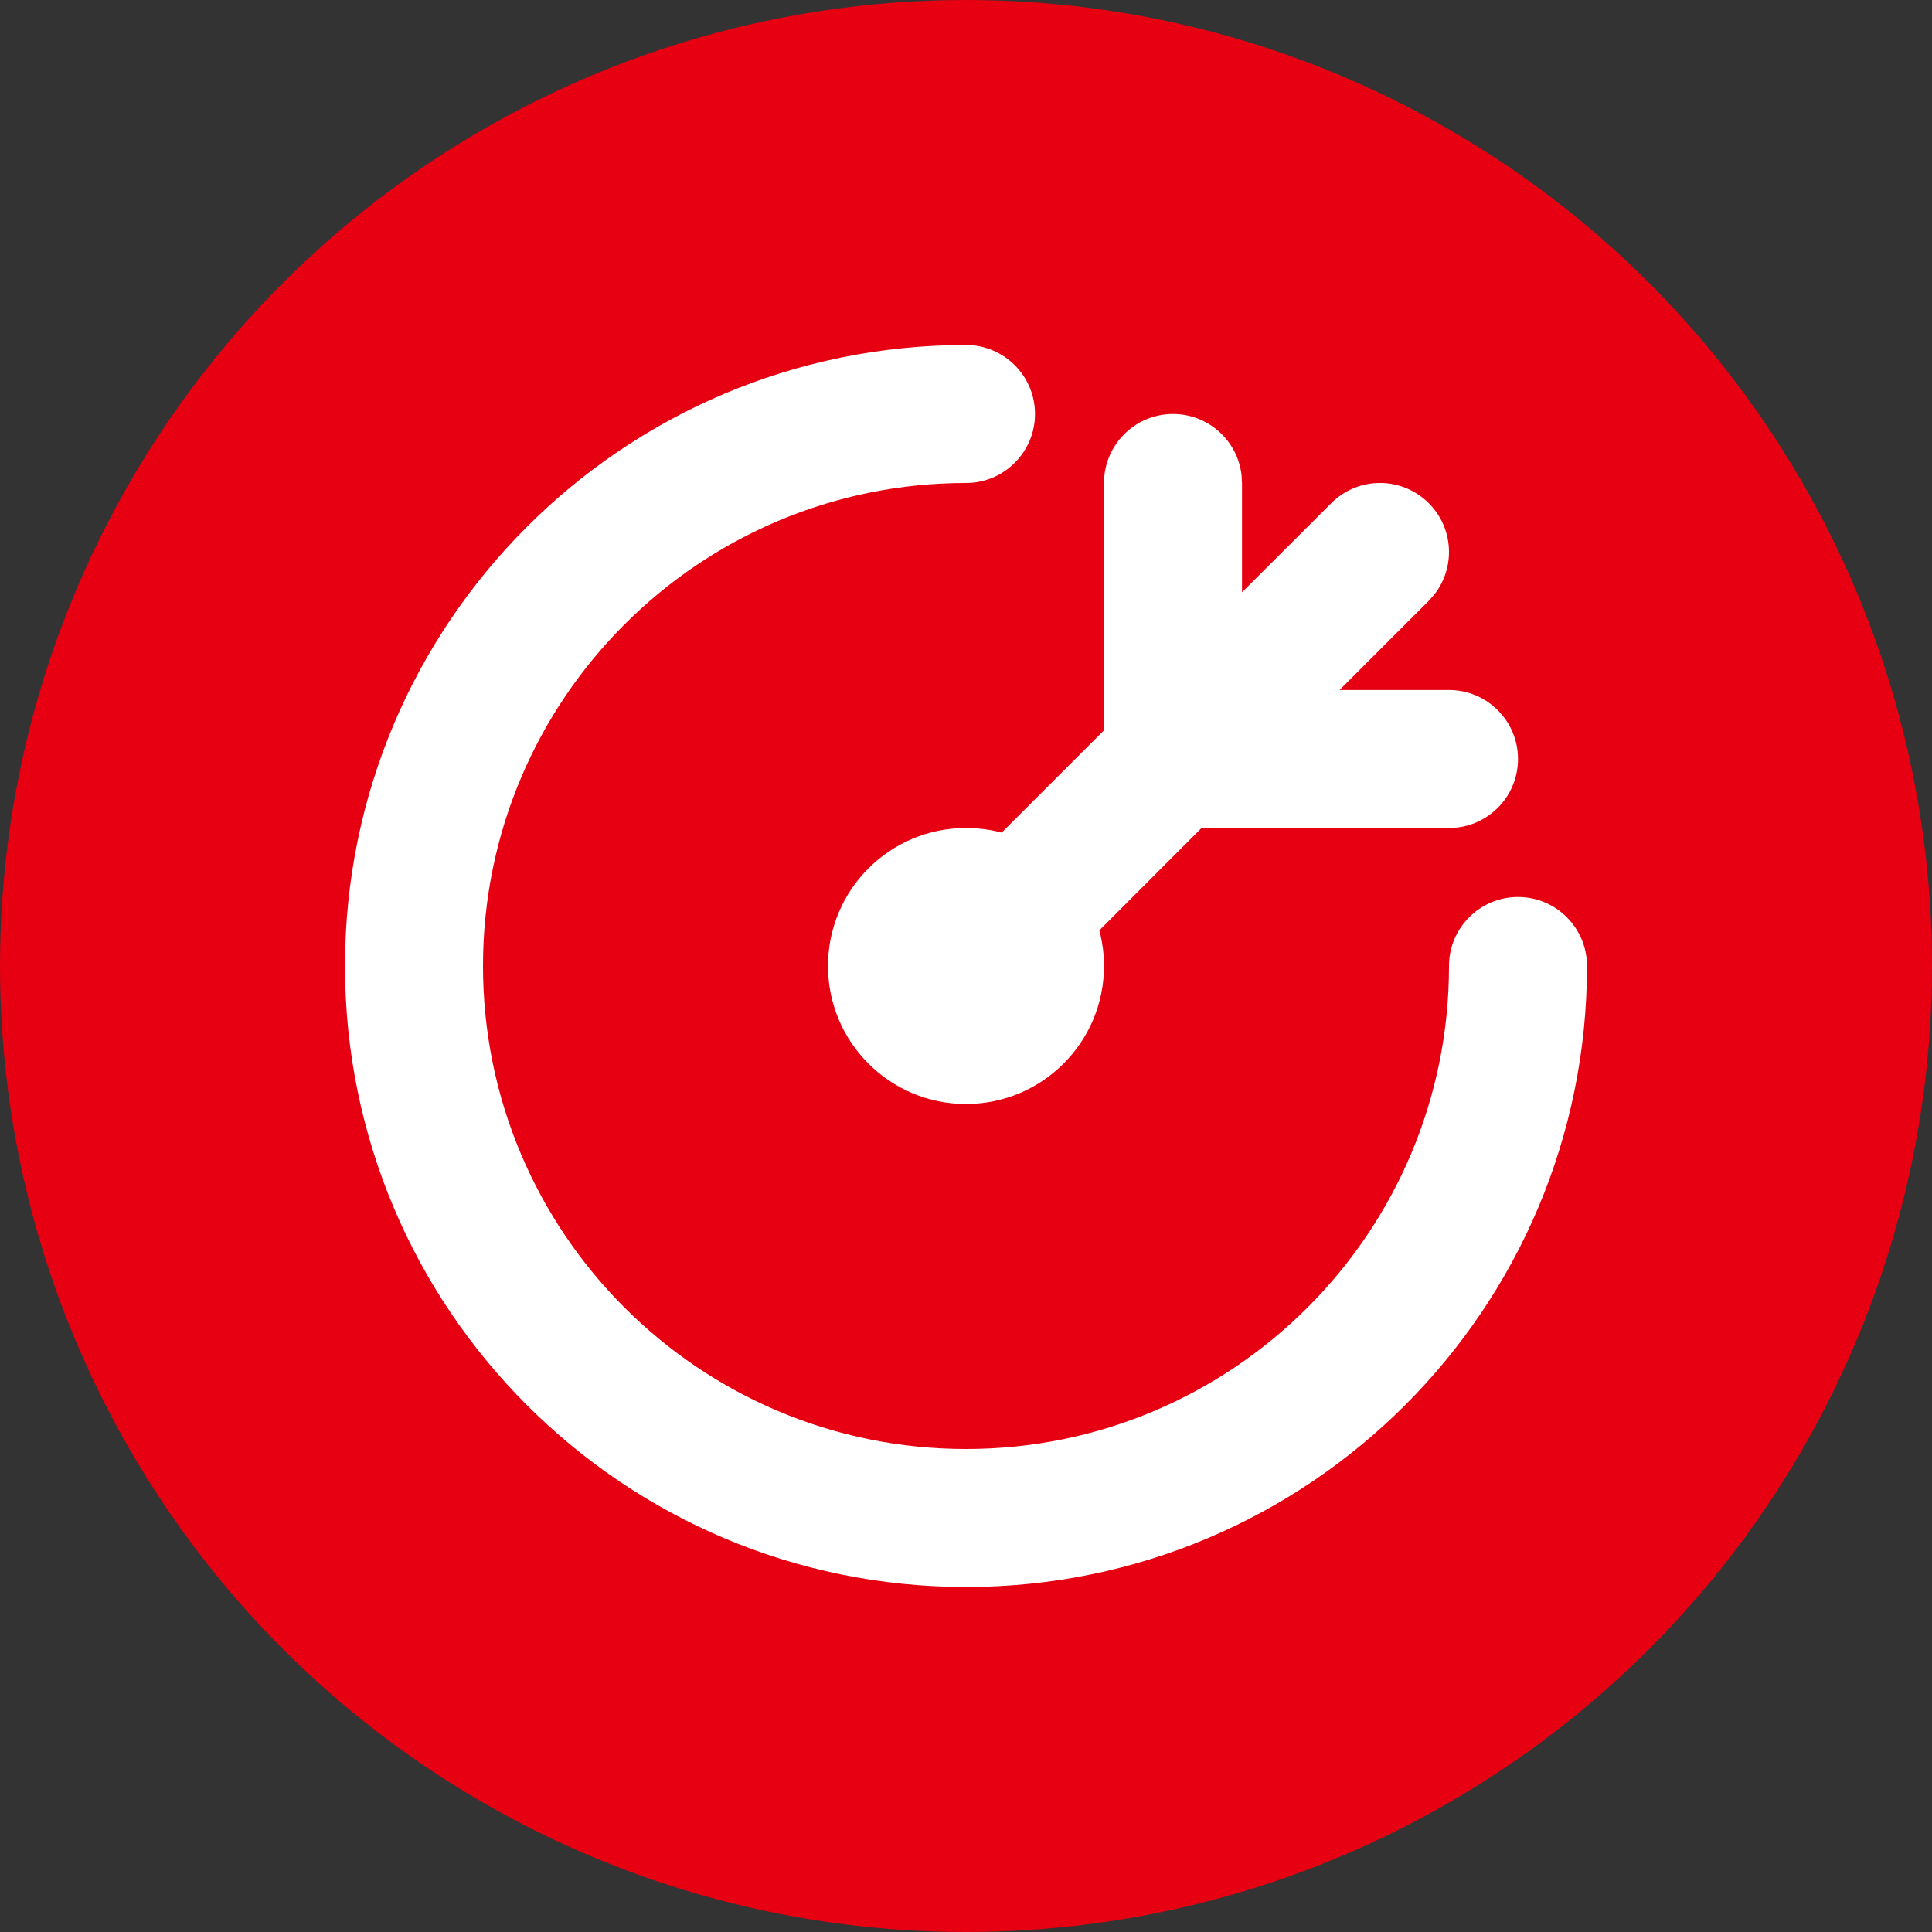
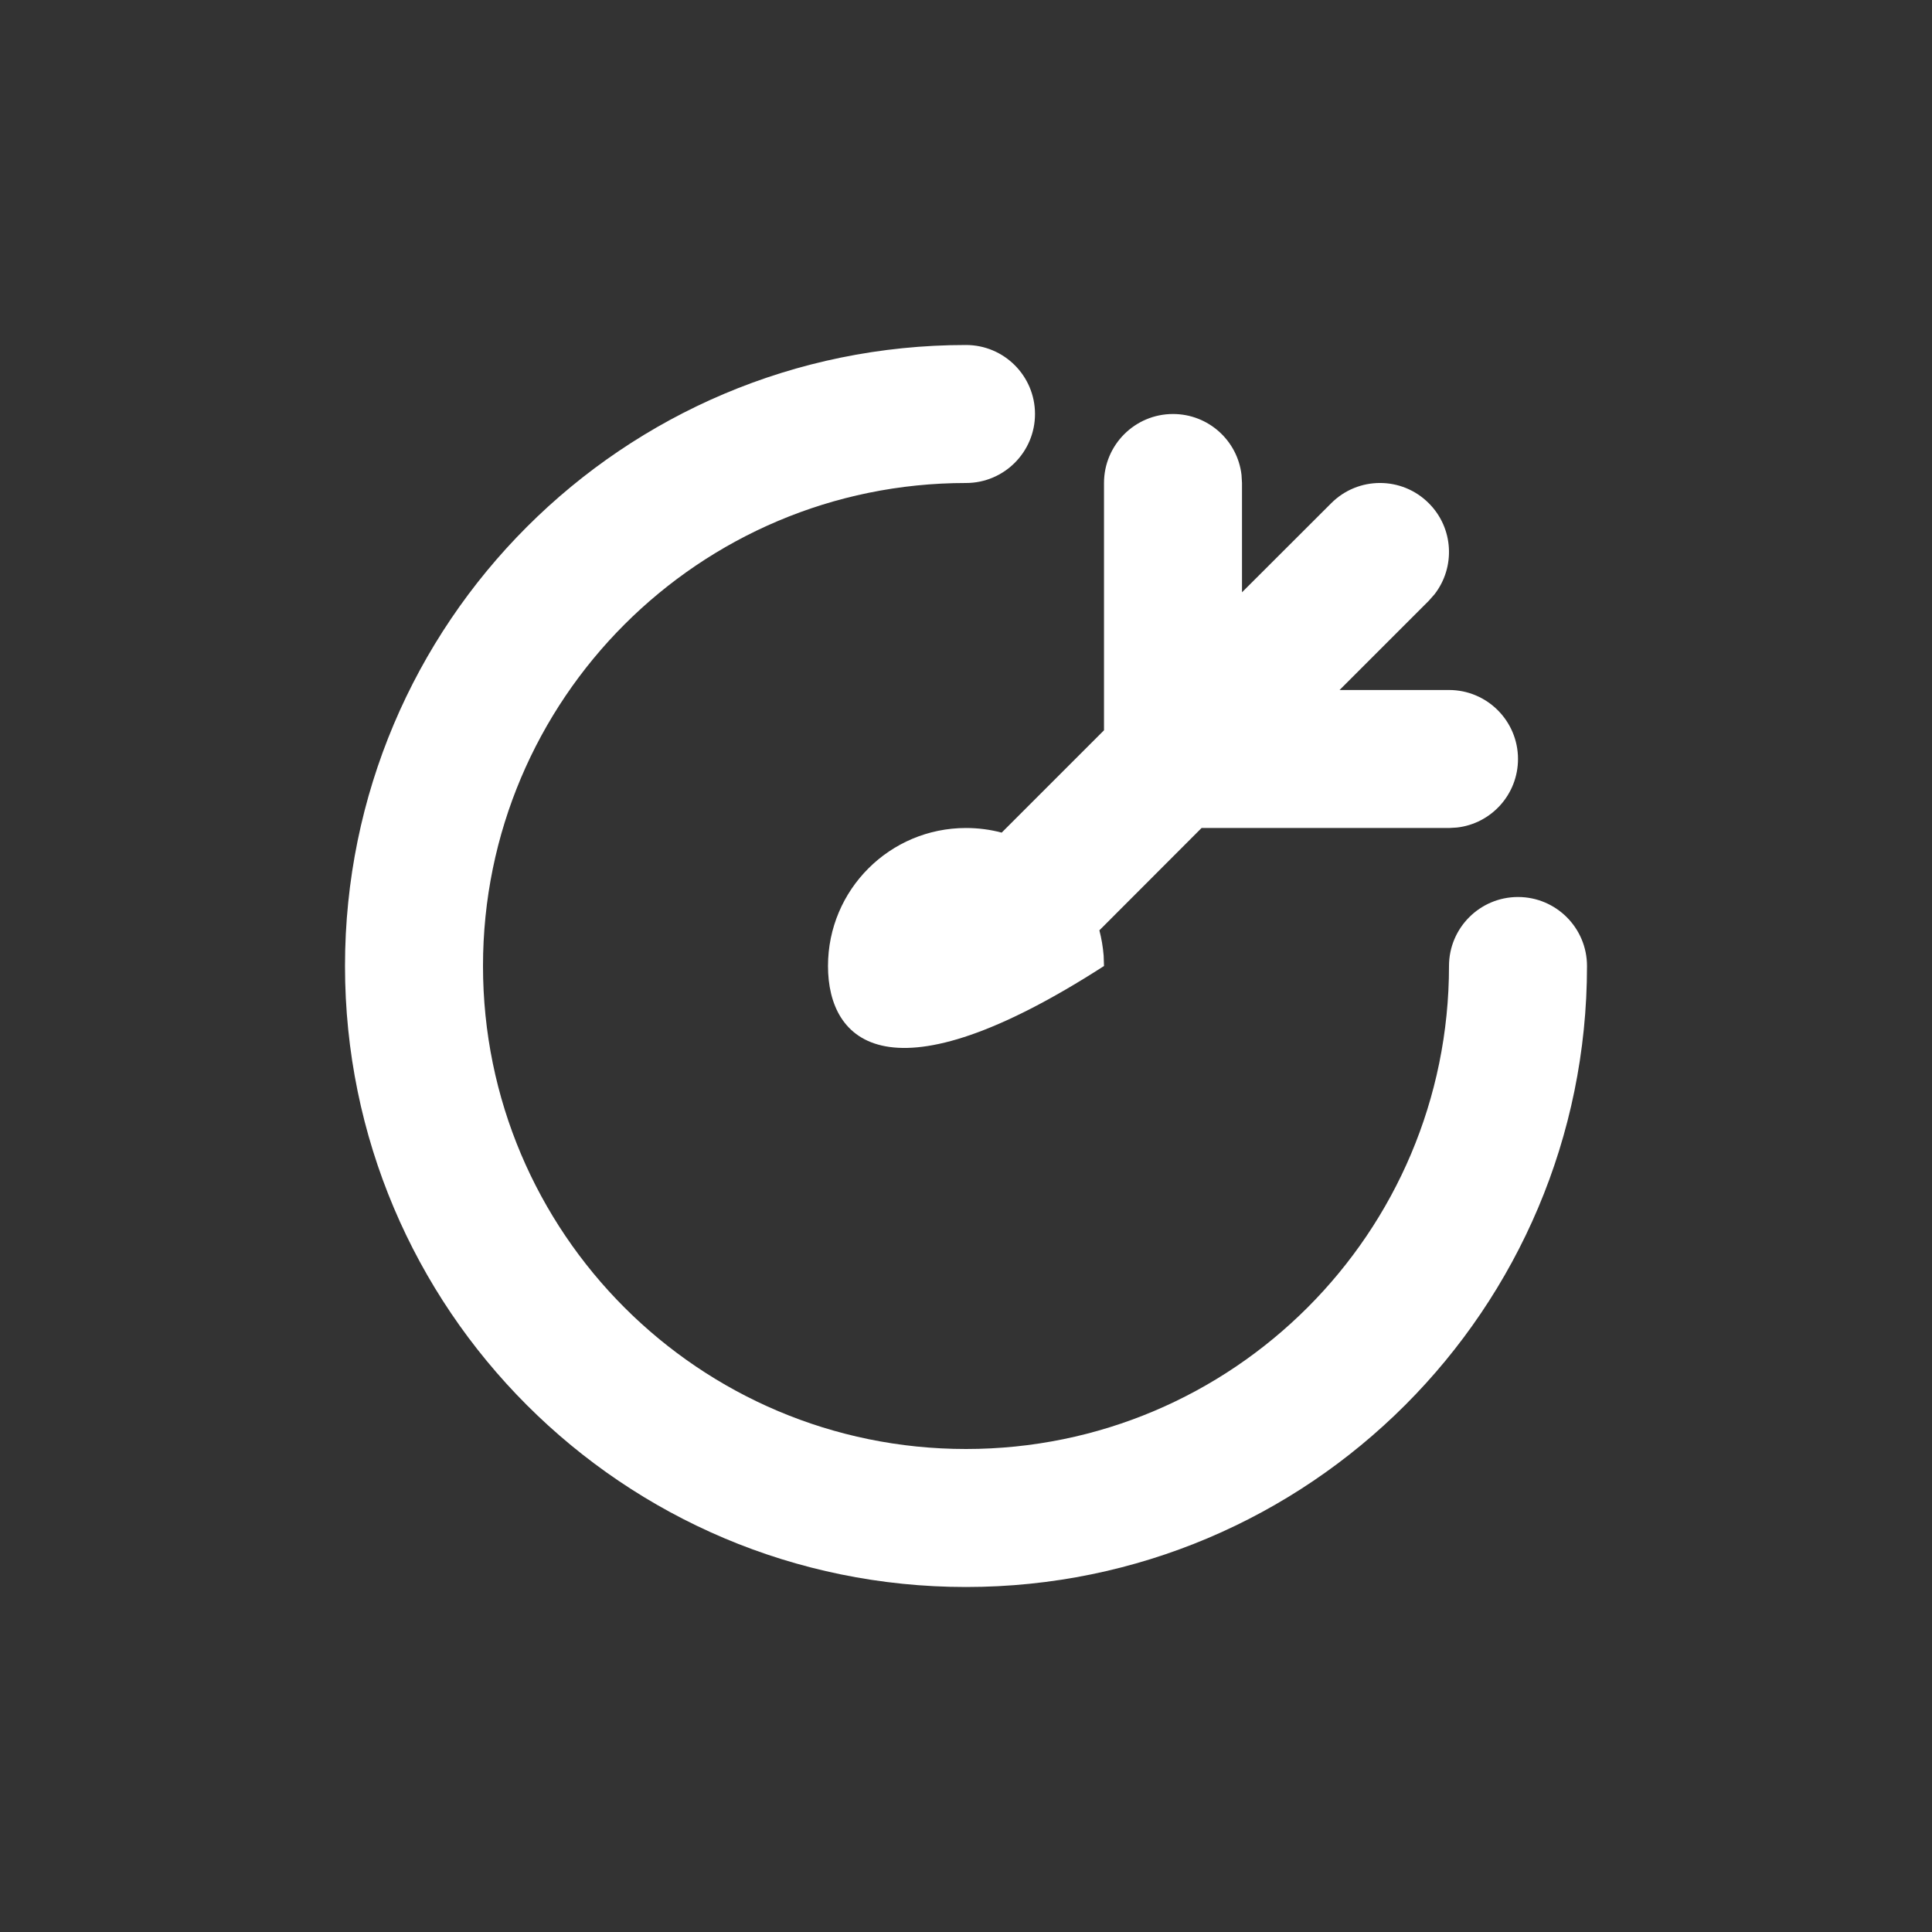
<svg xmlns="http://www.w3.org/2000/svg" width="28px" height="28px" viewBox="0 0 28 28" version="1.1">
  <rect x="0" y="0" width="28" height="28" fill="#333333" stroke="none" />
  <title>03</title>
  <g id="03" stroke="none" stroke-width="1" fill="none" fill-rule="evenodd">
    <g id="编组-16">
-       <circle id="椭圆形" fill="#E60012" cx="14" cy="14" r="14" />
-       <path d="M14,5 C14.552,5 15,5.448 15,6 C15,6.552 14.552,7 14,7 C10.134,7 7,10.134 7,14 C7,17.866 10.134,21 14,21 C17.866,21 21,17.866 21,14 C21,13.448 21.448,13 22,13 C22.552,13 23,13.448 23,14 C23,18.971 18.971,23 14,23 C9.029,23 5,18.971 5,14 C5,9.029 9.029,5 14,5 Z M17,6 C17.513,6 17.936,6.386 17.993,6.883 L18,7 L18,8.584 L19.293,7.293 C19.683,6.902 20.317,6.902 20.707,7.293 C21.068,7.653 21.095,8.221 20.79,8.613 L20.707,8.707 L19.414,10 L21,10 C21.552,10 22,10.448 22,11 C22,11.513 21.614,11.936 21.117,11.993 L21,12 L17.414,12 L15.933,13.483 C15.964,13.602 15.985,13.725 15.995,13.851 L16,14 C16,15.105 15.105,16 14,16 C12.895,16 12,15.105 12,14 C12,12.895 12.895,12 14,12 C14.179,12 14.352,12.023 14.517,12.067 L16,10.584 L16,7 C16,6.448 16.448,6 17,6 Z" id="形状结合" fill="#FFFFFF" fill-rule="nonzero" />
+       <path d="M14,5 C14.552,5 15,5.448 15,6 C15,6.552 14.552,7 14,7 C10.134,7 7,10.134 7,14 C7,17.866 10.134,21 14,21 C17.866,21 21,17.866 21,14 C21,13.448 21.448,13 22,13 C22.552,13 23,13.448 23,14 C23,18.971 18.971,23 14,23 C9.029,23 5,18.971 5,14 C5,9.029 9.029,5 14,5 Z M17,6 C17.513,6 17.936,6.386 17.993,6.883 L18,7 L18,8.584 L19.293,7.293 C19.683,6.902 20.317,6.902 20.707,7.293 C21.068,7.653 21.095,8.221 20.79,8.613 L20.707,8.707 L19.414,10 L21,10 C21.552,10 22,10.448 22,11 C22,11.513 21.614,11.936 21.117,11.993 L21,12 L17.414,12 L15.933,13.483 C15.964,13.602 15.985,13.725 15.995,13.851 L16,14 C12.895,16 12,15.105 12,14 C12,12.895 12.895,12 14,12 C14.179,12 14.352,12.023 14.517,12.067 L16,10.584 L16,7 C16,6.448 16.448,6 17,6 Z" id="形状结合" fill="#FFFFFF" fill-rule="nonzero" />
    </g>
  </g>
</svg>